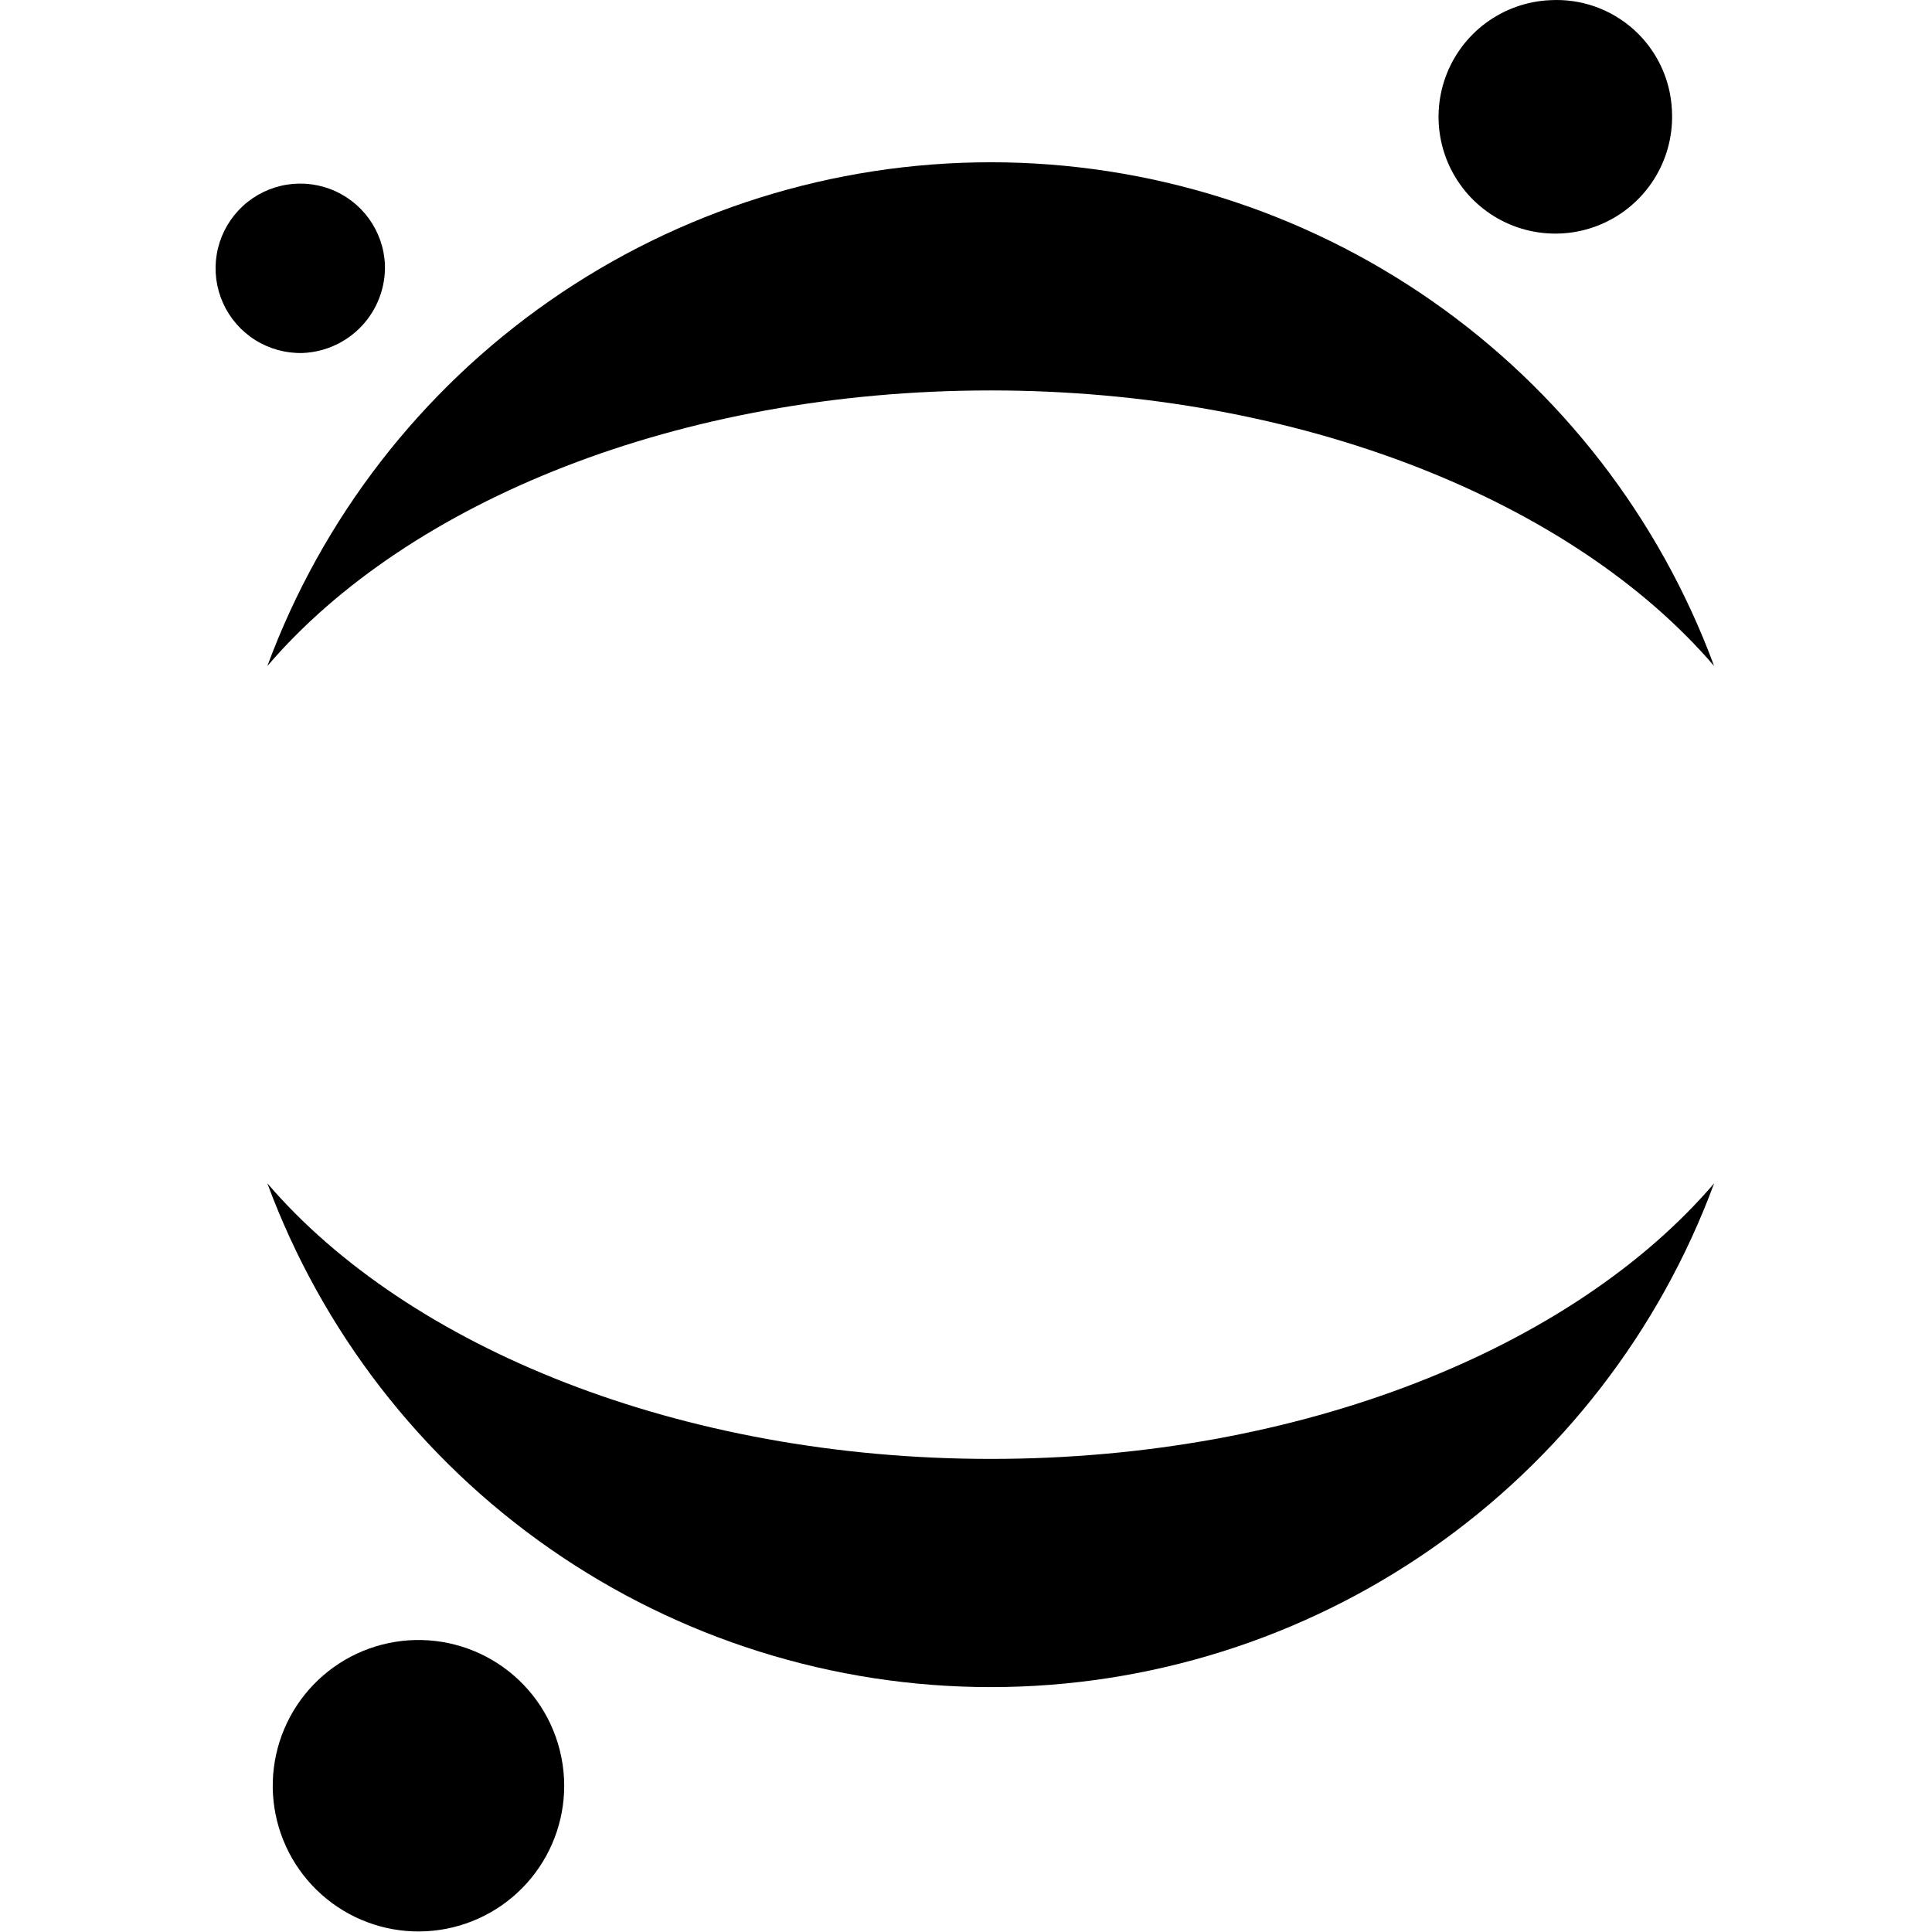
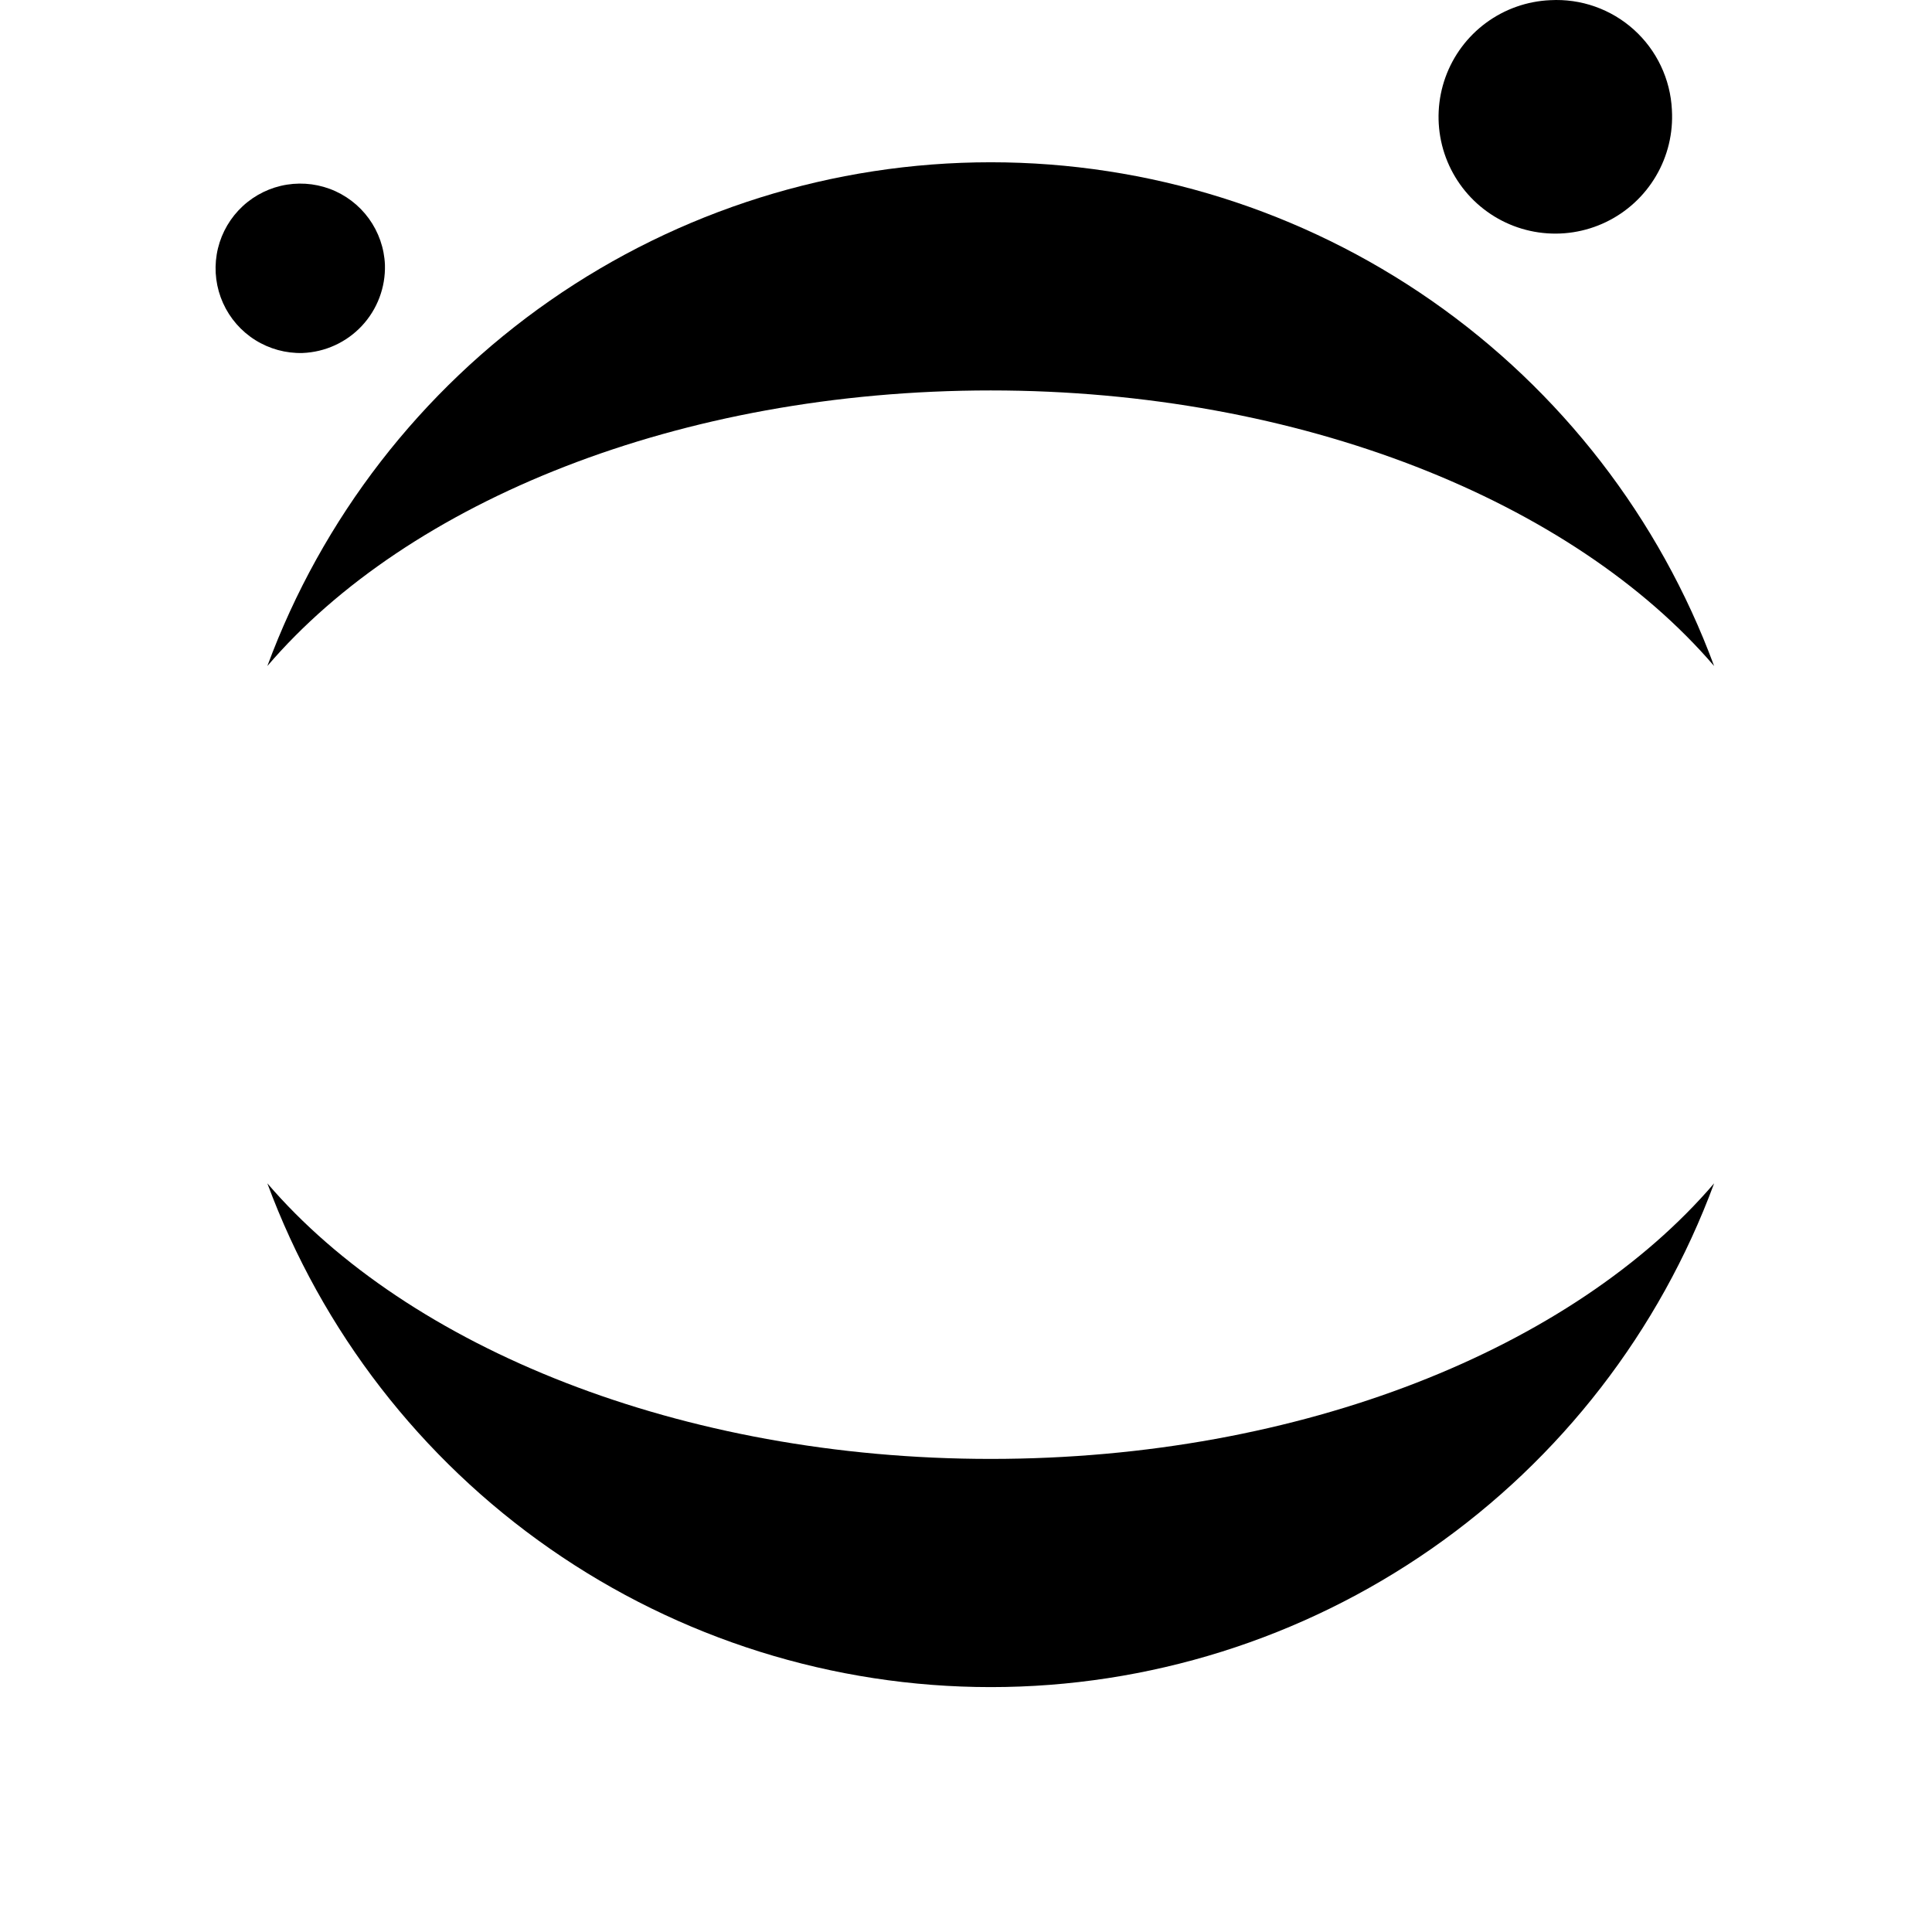
<svg xmlns="http://www.w3.org/2000/svg" width="100" height="100" viewBox="0 0 100 100" fill="none">
  <path d="M86.537 5.689C86.608 6.886 86.322 8.078 85.713 9.112C85.105 10.146 84.203 10.976 83.122 11.495C82.041 12.015 80.829 12.201 79.642 12.03C78.455 11.86 77.345 11.339 76.454 10.535C75.564 9.732 74.932 8.681 74.64 7.518C74.349 6.354 74.41 5.13 74.816 4.001C75.222 2.872 75.955 1.89 76.921 1.179C77.888 0.468 79.044 0.061 80.242 0.009C81.028 -0.034 81.815 0.078 82.558 0.34C83.3 0.602 83.984 1.008 84.569 1.535C85.153 2.061 85.629 2.699 85.966 3.41C86.304 4.121 86.498 4.892 86.537 5.678V5.689Z" fill="black" />
  <path d="M51.281 75.513C35.233 75.513 21.131 69.755 13.838 61.25C16.667 68.901 21.773 75.502 28.467 80.163C35.161 84.825 43.123 87.324 51.281 87.324C59.438 87.324 67.4 84.825 74.094 80.163C80.788 75.502 85.894 68.901 88.723 61.25C81.449 69.752 67.4 75.513 51.281 75.513Z" fill="black" />
  <path d="M51.281 20.209C67.329 20.209 81.431 25.968 88.723 34.473C85.894 26.822 80.788 20.221 74.094 15.559C67.4 10.898 59.438 8.399 51.281 8.399C43.123 8.399 35.161 10.898 28.467 15.559C21.773 20.221 16.667 26.822 13.838 34.473C21.131 25.95 35.165 20.209 51.281 20.209Z" fill="black" />
-   <path d="M29.194 92.066C29.285 93.936 28.676 95.772 27.487 97.219C26.298 98.665 24.614 99.618 22.762 99.891C20.91 100.165 19.022 99.74 17.466 98.698C15.91 97.657 14.796 96.075 14.342 94.259C13.888 92.442 14.126 90.522 15.009 88.871C15.892 87.22 17.358 85.957 19.121 85.326C20.884 84.696 22.818 84.744 24.548 85.461C26.277 86.177 27.678 87.512 28.479 89.204C28.902 90.102 29.145 91.074 29.194 92.066Z" fill="black" />
  <path d="M15.661 18.271C14.797 18.294 13.945 18.061 13.213 17.602C12.48 17.142 11.9 16.477 11.545 15.688C11.19 14.9 11.076 14.024 11.217 13.171C11.358 12.318 11.749 11.526 12.339 10.894C12.929 10.263 13.693 9.819 14.534 9.62C15.376 9.422 16.257 9.476 17.068 9.776C17.878 10.077 18.582 10.611 19.09 11.31C19.598 12.009 19.889 12.843 19.924 13.707C19.958 14.876 19.529 16.011 18.731 16.866C17.933 17.72 16.829 18.225 15.661 18.271Z" fill="black" />
</svg>